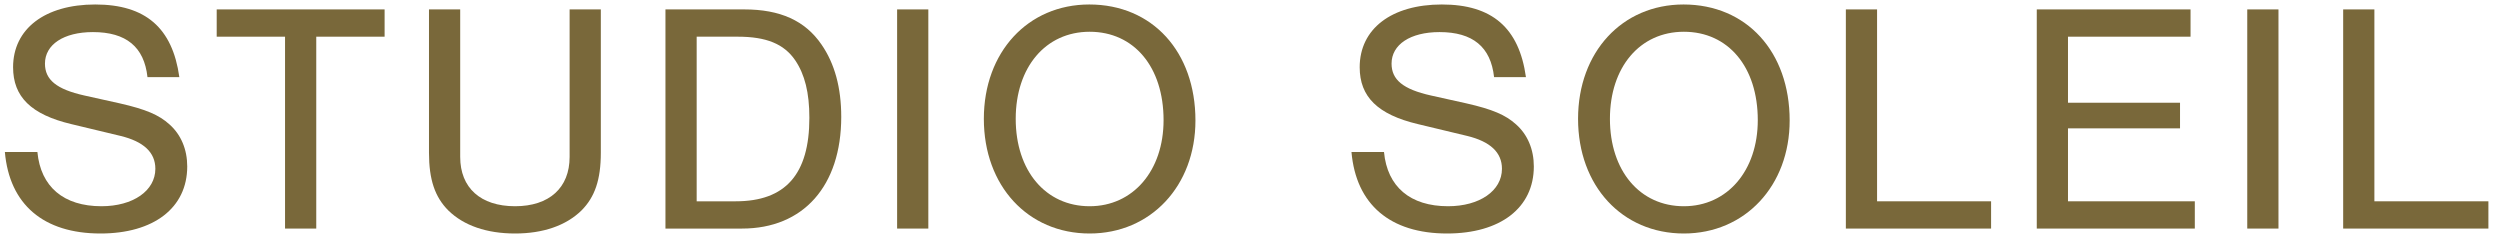
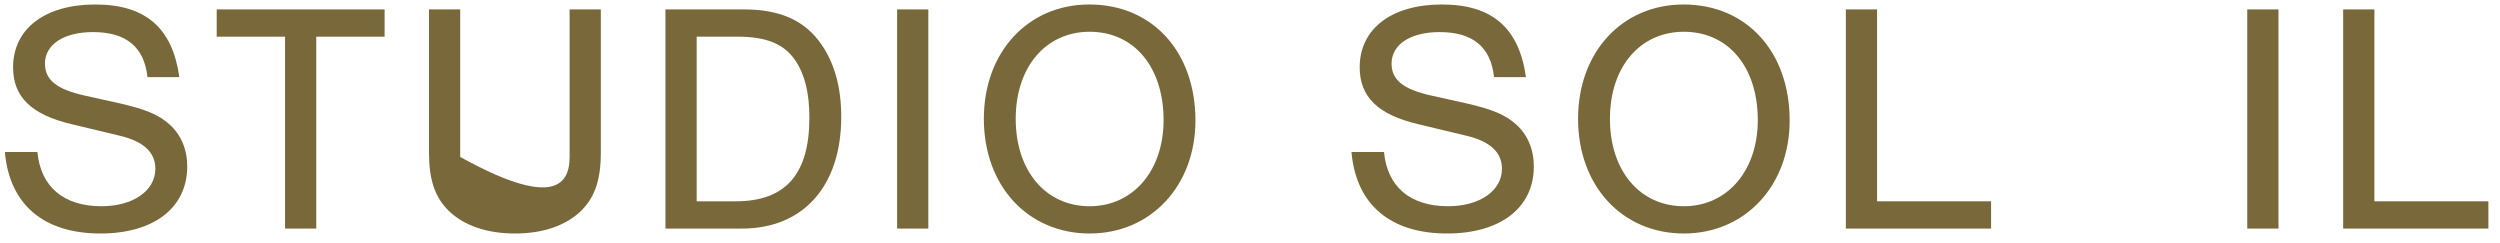
<svg xmlns="http://www.w3.org/2000/svg" width="175" height="17" viewBox="0 0 175 17" fill="none">
  <path d="M166.207 0.659V14.091H174.188V16H164.022V0.659H166.207Z" fill="#79683A" />
  <path d="M159.493 0.659V16H157.308V0.659H159.493Z" fill="#79683A" />
-   <path d="M153.338 0.659V2.568H144.759V7.191H152.602V8.985H144.759V14.091H153.637V16H142.574V0.659H153.338Z" fill="#79683A" />
  <path d="M131.395 0.659V14.091H139.376V16H129.21V0.659H131.395Z" fill="#79683A" />
  <path d="M117.847 0.314C122.263 0.314 125.276 3.626 125.276 8.433C125.276 13.01 122.148 16.345 117.87 16.345C113.546 16.345 110.464 13.01 110.464 8.318C110.464 3.649 113.546 0.314 117.847 0.314ZM117.87 2.223C114.788 2.223 112.695 4.707 112.695 8.318C112.695 11.952 114.788 14.436 117.87 14.436C120.906 14.436 123.045 11.952 123.045 8.41C123.045 4.684 120.975 2.223 117.87 2.223Z" fill="#79683A" />
  <path d="M106.816 5.397H104.585C104.355 3.281 103.09 2.246 100.767 2.246C98.72 2.246 97.409 3.12 97.409 4.454C97.409 5.581 98.214 6.248 100.169 6.685L102.653 7.237C104.47 7.651 105.39 8.042 106.126 8.709C106.931 9.422 107.368 10.457 107.368 11.653C107.368 14.551 105.022 16.345 101.296 16.345C97.317 16.345 94.925 14.321 94.603 10.641H96.88C97.11 13.079 98.72 14.436 101.365 14.436C103.573 14.436 105.137 13.355 105.137 11.814C105.137 10.664 104.309 9.905 102.699 9.514L99.249 8.686C96.443 8.019 95.178 6.777 95.178 4.707C95.178 2.016 97.409 0.314 100.928 0.314C104.447 0.314 106.333 1.947 106.816 5.397Z" fill="#79683A" />
  <path d="M76.252 0.314C80.668 0.314 83.681 3.626 83.681 8.433C83.681 13.01 80.553 16.345 76.275 16.345C71.951 16.345 68.869 13.01 68.869 8.318C68.869 3.649 71.951 0.314 76.252 0.314ZM76.275 2.223C73.193 2.223 71.1 4.707 71.1 8.318C71.1 11.952 73.193 14.436 76.275 14.436C79.311 14.436 81.45 11.952 81.45 8.41C81.45 4.684 79.38 2.223 76.275 2.223Z" fill="#79683A" />
  <path d="M64.983 0.659V16H62.798V0.659H64.983Z" fill="#79683A" />
  <path d="M46.582 16V0.659H52.102C54.609 0.659 56.357 1.441 57.507 3.12C58.427 4.454 58.887 6.133 58.887 8.18C58.887 13.01 56.242 16 51.941 16H46.582ZM48.767 14.091H51.504C54.977 14.091 56.656 12.205 56.656 8.249C56.656 6.478 56.334 5.213 55.667 4.224C54.885 3.074 53.643 2.568 51.642 2.568H48.767V14.091Z" fill="#79683A" />
-   <path d="M39.873 0.659H42.058V10.687C42.058 12.573 41.644 13.792 40.701 14.735C39.62 15.793 38.01 16.345 36.055 16.345C34.077 16.345 32.467 15.793 31.386 14.735C30.443 13.792 30.029 12.573 30.029 10.687V0.659H32.214V10.986C32.214 13.148 33.64 14.436 36.055 14.436C38.447 14.436 39.873 13.148 39.873 10.986V0.659Z" fill="#79683A" />
+   <path d="M39.873 0.659H42.058V10.687C42.058 12.573 41.644 13.792 40.701 14.735C39.62 15.793 38.01 16.345 36.055 16.345C34.077 16.345 32.467 15.793 31.386 14.735C30.443 13.792 30.029 12.573 30.029 10.687V0.659H32.214V10.986C38.447 14.436 39.873 13.148 39.873 10.986V0.659Z" fill="#79683A" />
  <path d="M22.138 2.568V16H19.953V2.568H15.169V0.659H26.922V2.568H22.138Z" fill="#79683A" />
  <path d="M12.554 5.397H10.323C10.093 3.281 8.828 2.246 6.505 2.246C4.458 2.246 3.147 3.12 3.147 4.454C3.147 5.581 3.952 6.248 5.907 6.685L8.391 7.237C10.208 7.651 11.128 8.042 11.864 8.709C12.669 9.422 13.106 10.457 13.106 11.653C13.106 14.551 10.76 16.345 7.034 16.345C3.055 16.345 0.663 14.321 0.341 10.641H2.618C2.848 13.079 4.458 14.436 7.103 14.436C9.311 14.436 10.875 13.355 10.875 11.814C10.875 10.664 10.047 9.905 8.437 9.514L4.987 8.686C2.181 8.019 0.916 6.777 0.916 4.707C0.916 2.016 3.147 0.314 6.666 0.314C10.185 0.314 12.071 1.947 12.554 5.397Z" fill="#79683A" />
</svg>